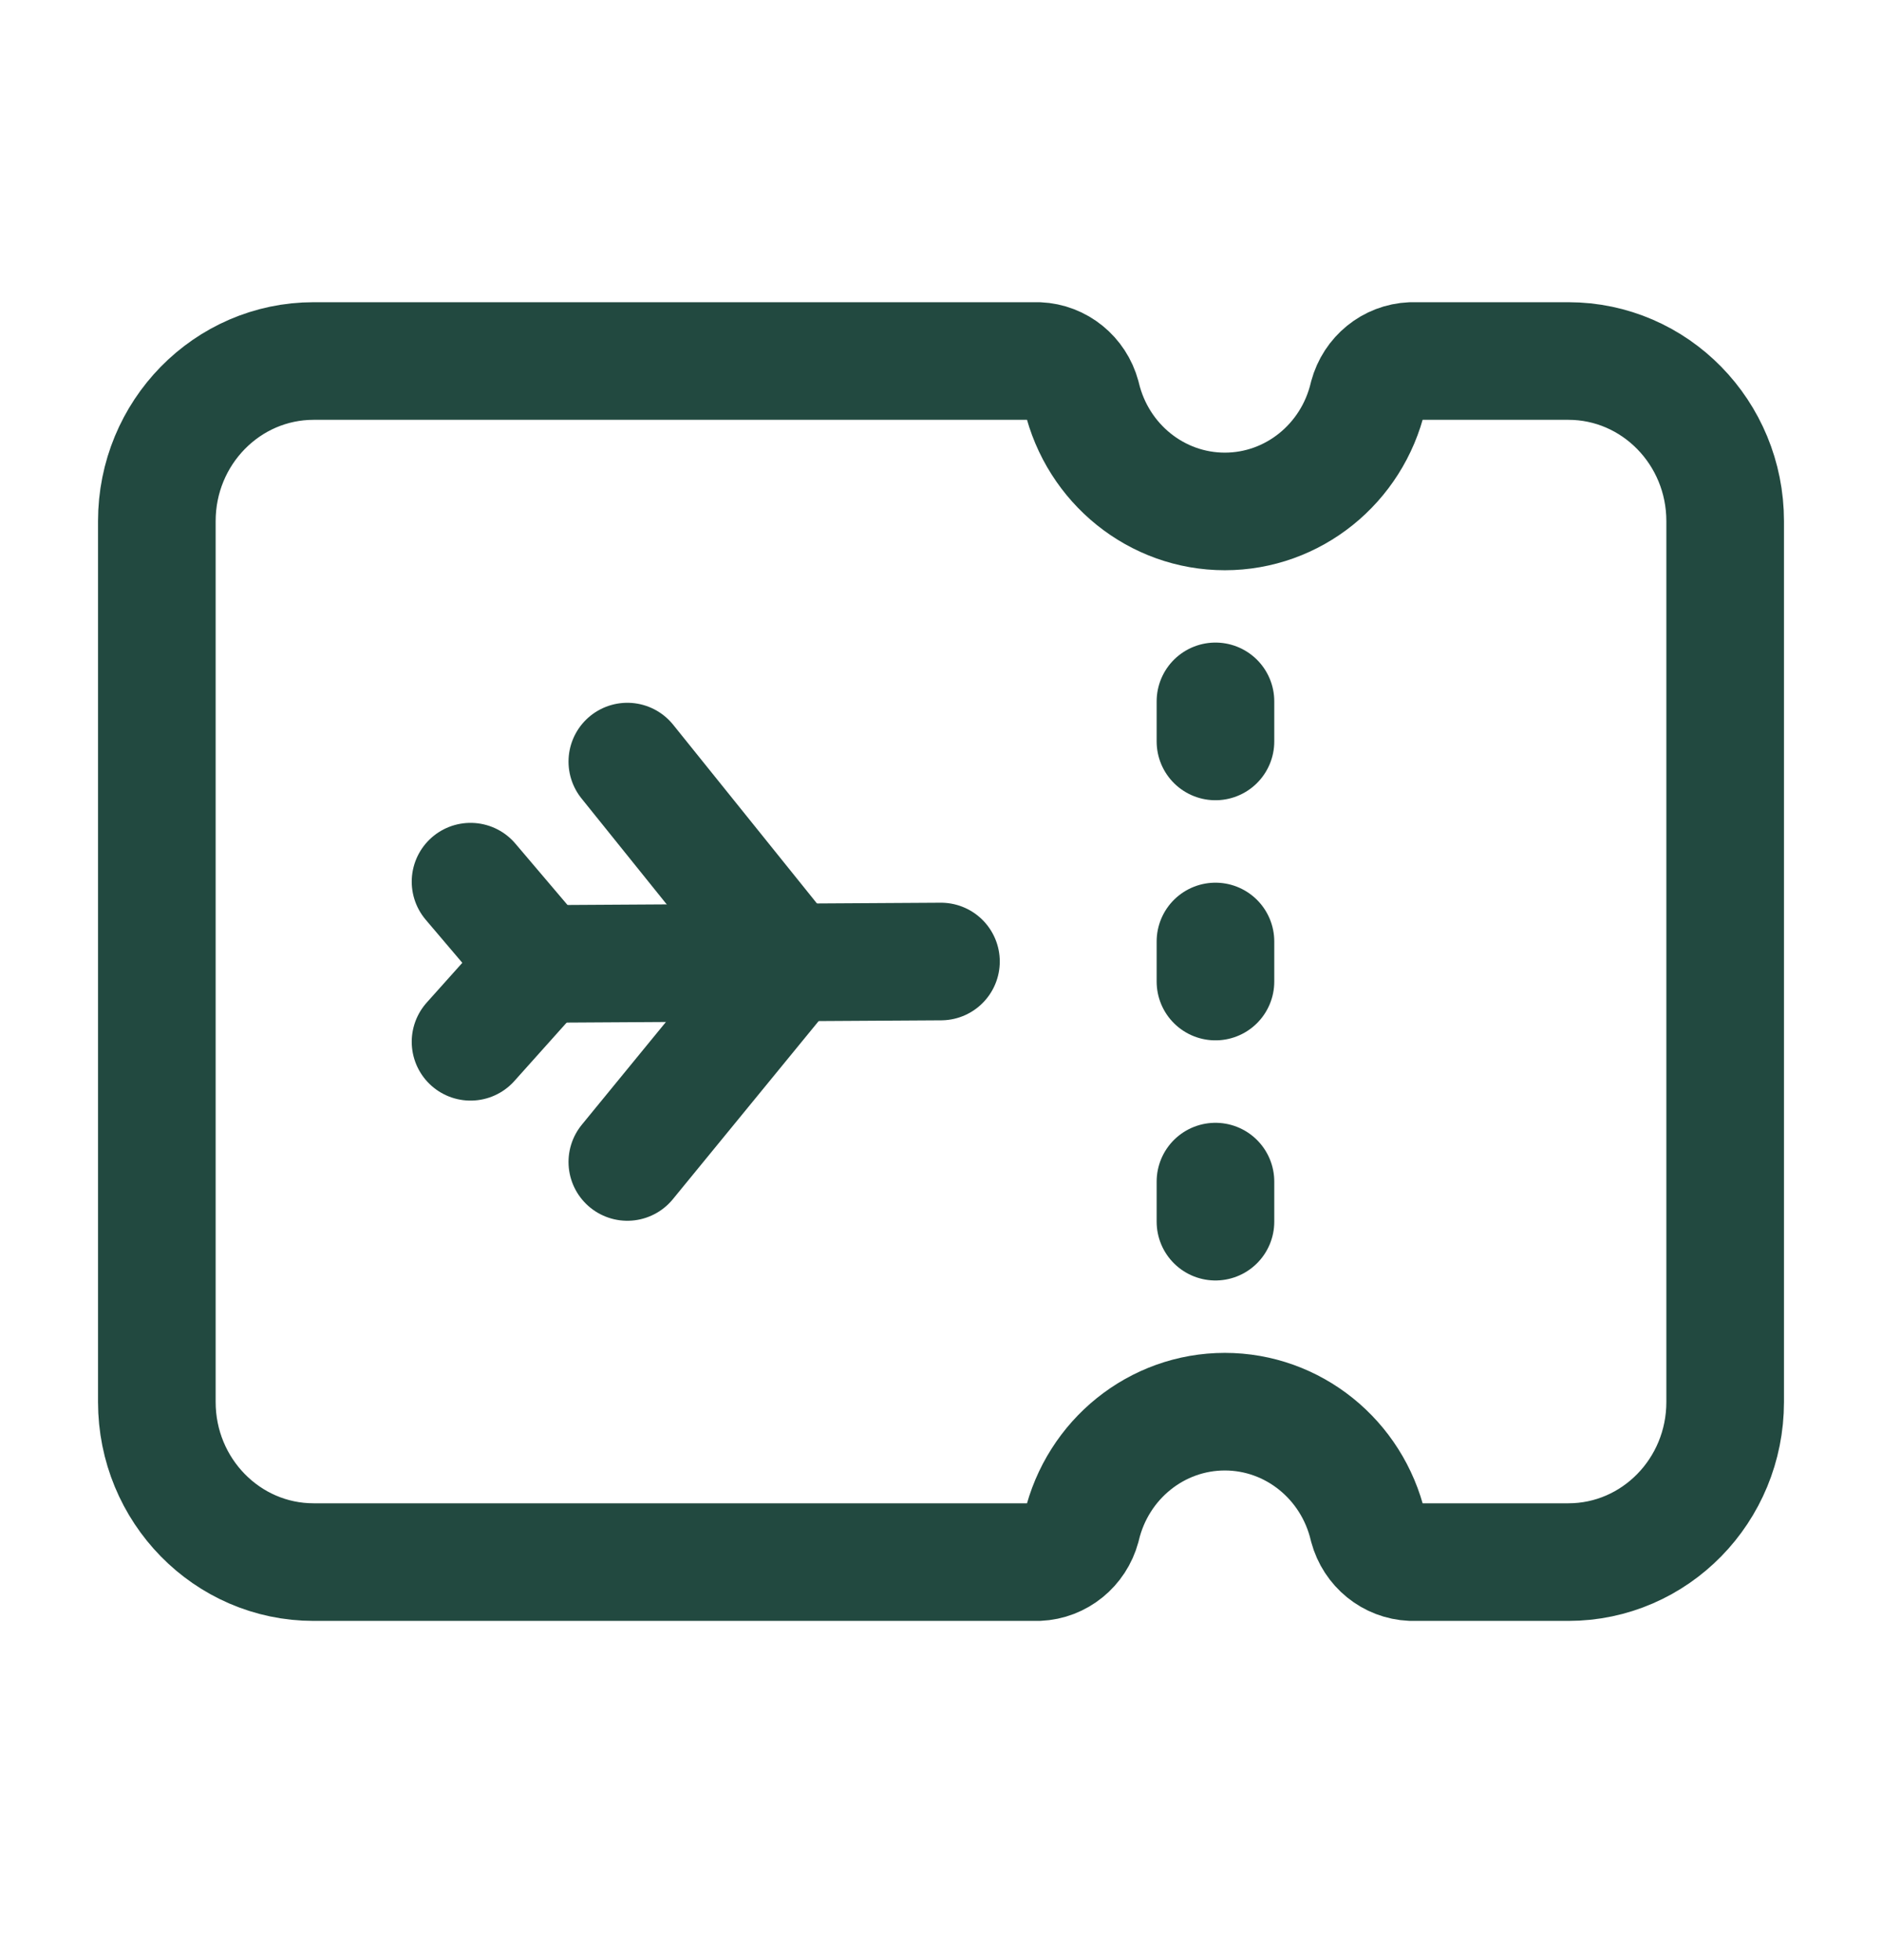
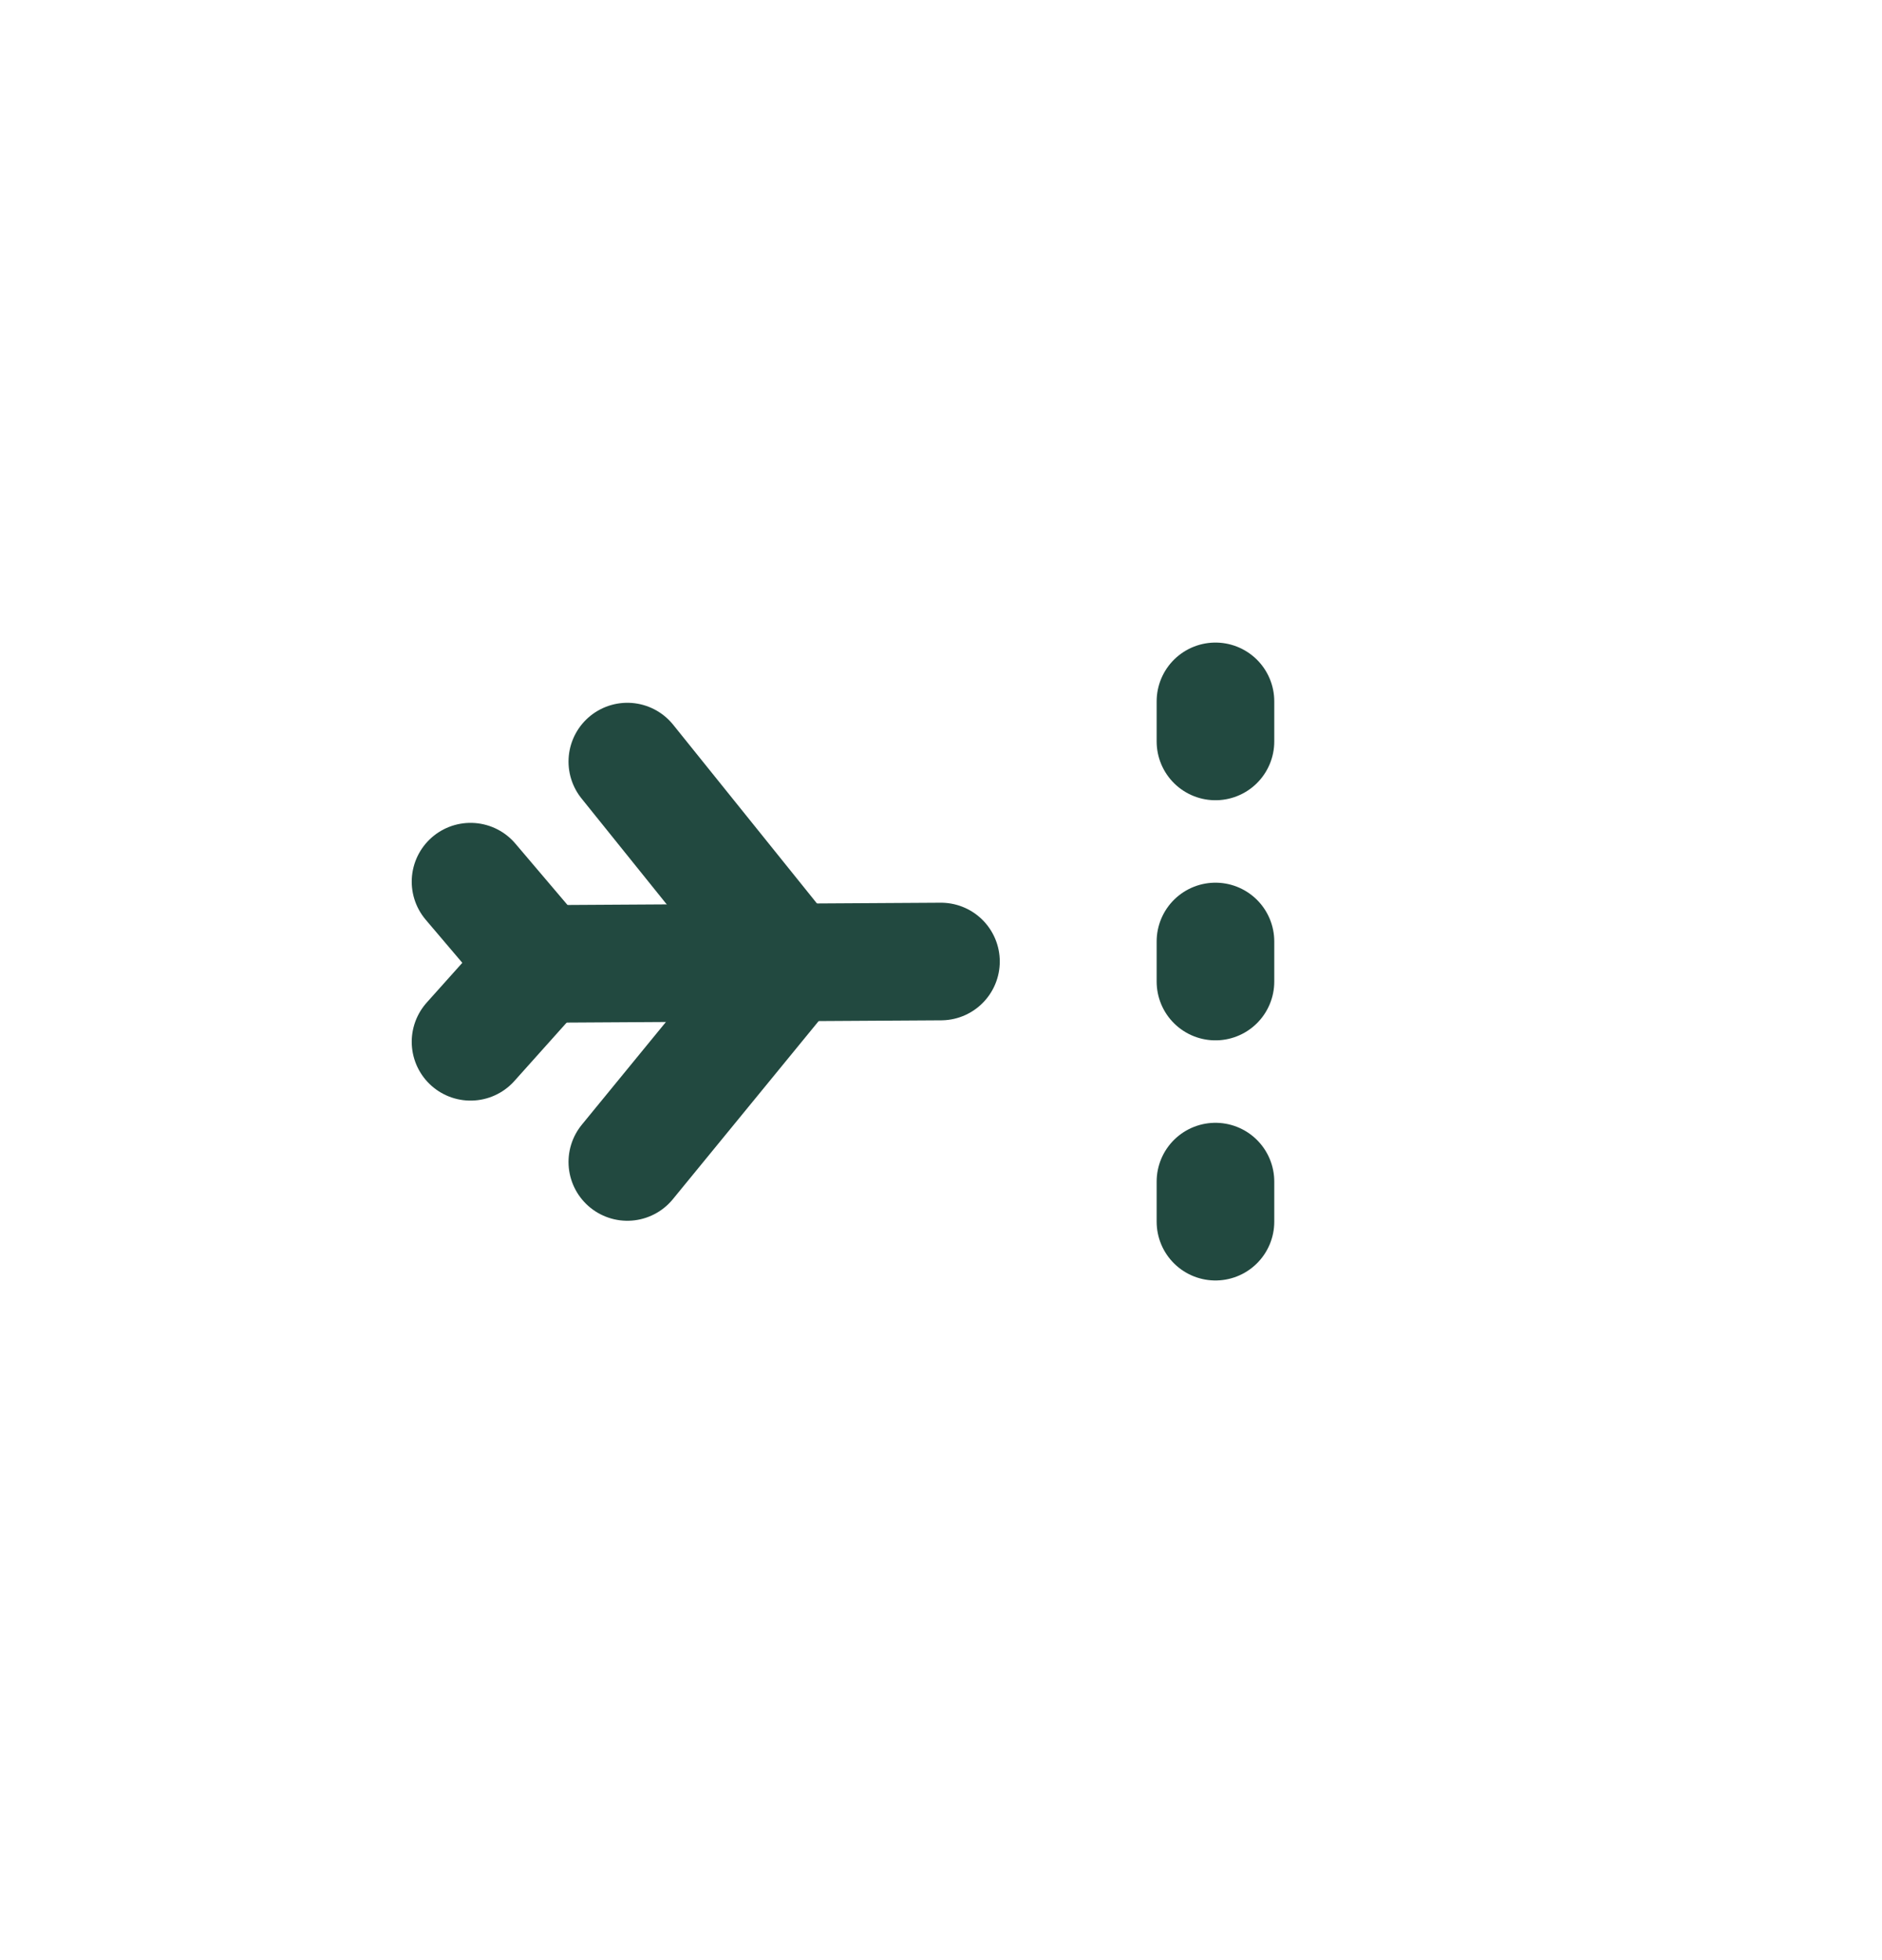
<svg xmlns="http://www.w3.org/2000/svg" width="48" height="50" viewBox="0 0 48 50" fill="none">
-   <path fill-rule="evenodd" clip-rule="evenodd" d="M44 13.294C44 11.038 42.209 9.209 40 9.209H36C35.478 9.231 35.03 9.595 34.891 10.11C34.484 11.832 32.974 13.046 31.239 13.046C29.503 13.046 27.994 11.832 27.586 10.109C27.447 9.595 26.999 9.231 26.478 9.209H8C5.791 9.209 4 11.038 4 13.294V35.762C4 38.018 5.791 39.847 8 39.847H26.478C26.999 39.825 27.447 39.461 27.586 38.947C27.994 37.224 29.503 36.01 31.239 36.01C32.974 36.01 34.484 37.224 34.891 38.946C35.03 39.461 35.478 39.825 36 39.847H40C42.209 39.847 44 38.018 44 35.762V13.294Z" stroke="#224940" stroke-width="3" stroke-linecap="round" stroke-linejoin="round" />
  <path d="M12.001 26.575L13.781 24.586L12.001 22.49" stroke="#224940" stroke-width="3" stroke-linecap="round" stroke-linejoin="round" />
  <path d="M16 29.64L20.143 24.578L16 19.427" stroke="#224940" stroke-width="3" stroke-linecap="round" stroke-linejoin="round" />
  <path d="M13.779 24.589L23.999 24.527" stroke="#224940" stroke-width="3" stroke-linecap="round" stroke-linejoin="round" />
  <path d="M31 31.163V30.141" stroke="#224940" stroke-width="3" stroke-linecap="round" stroke-linejoin="round" />
  <path d="M31 25.038V24.016" stroke="#224940" stroke-width="3" stroke-linecap="round" stroke-linejoin="round" />
  <path d="M31 18.913V17.891" stroke="#224940" stroke-width="3" stroke-linecap="round" stroke-linejoin="round" />
</svg>